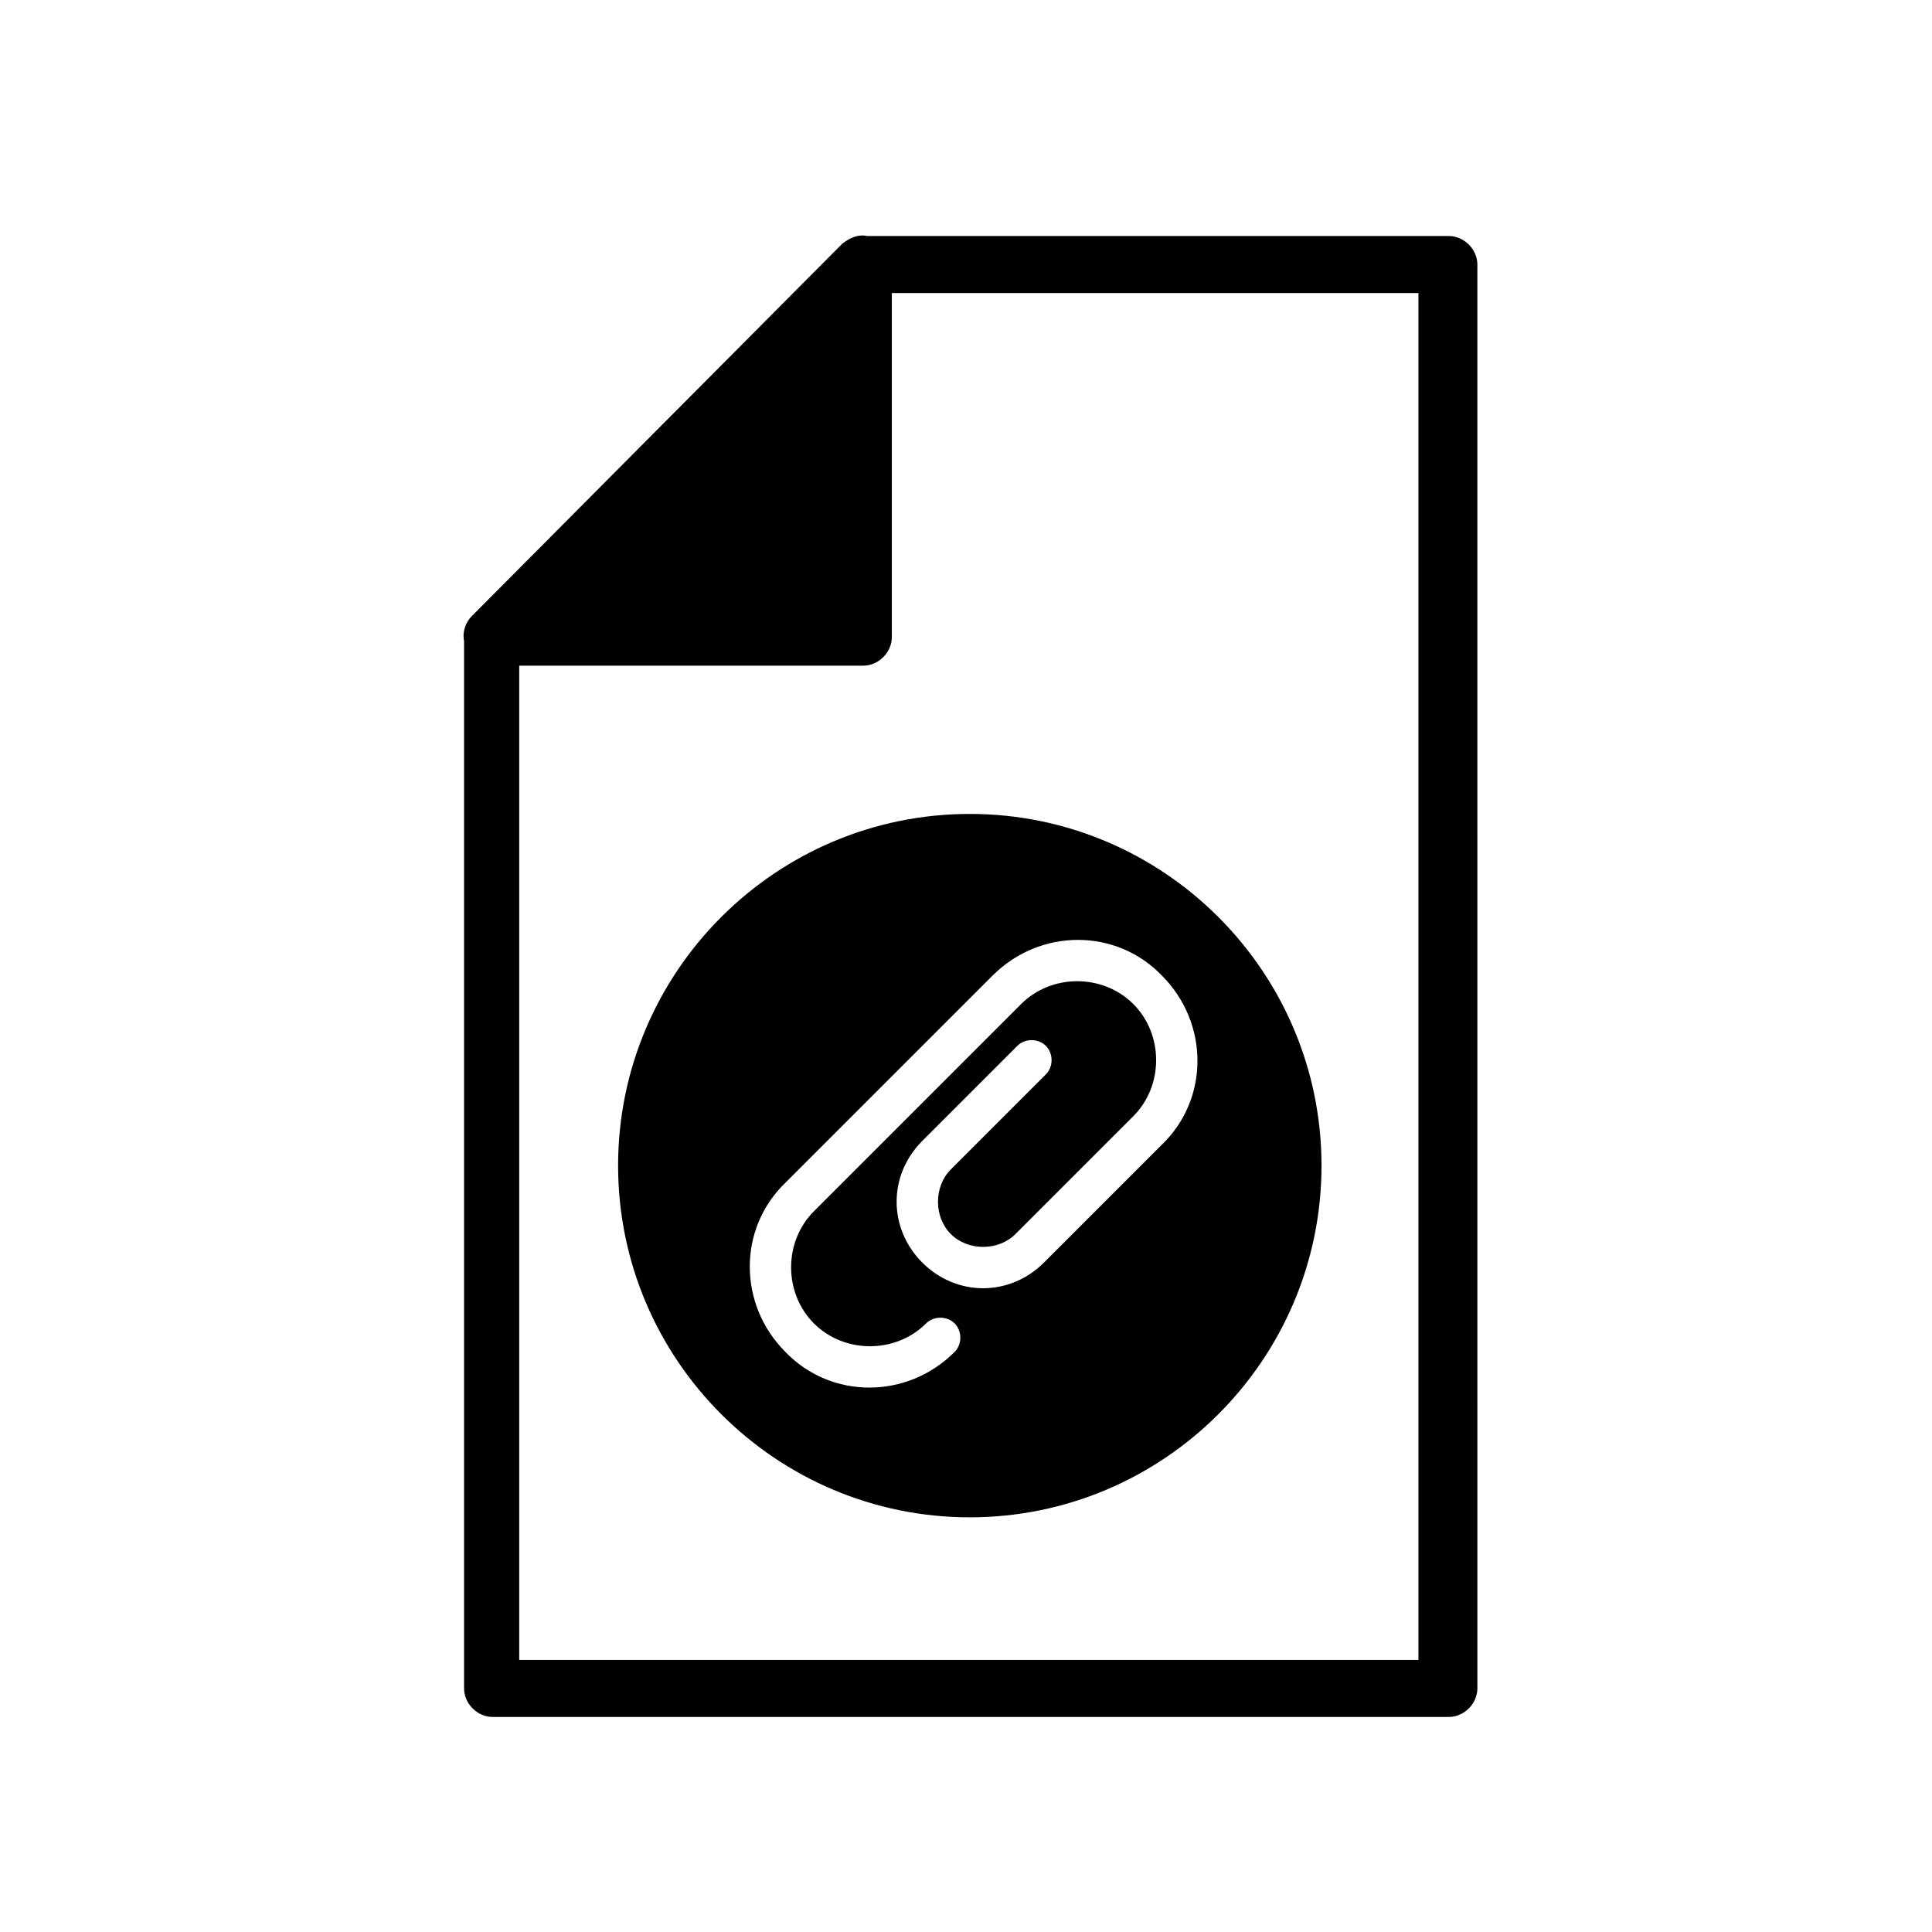
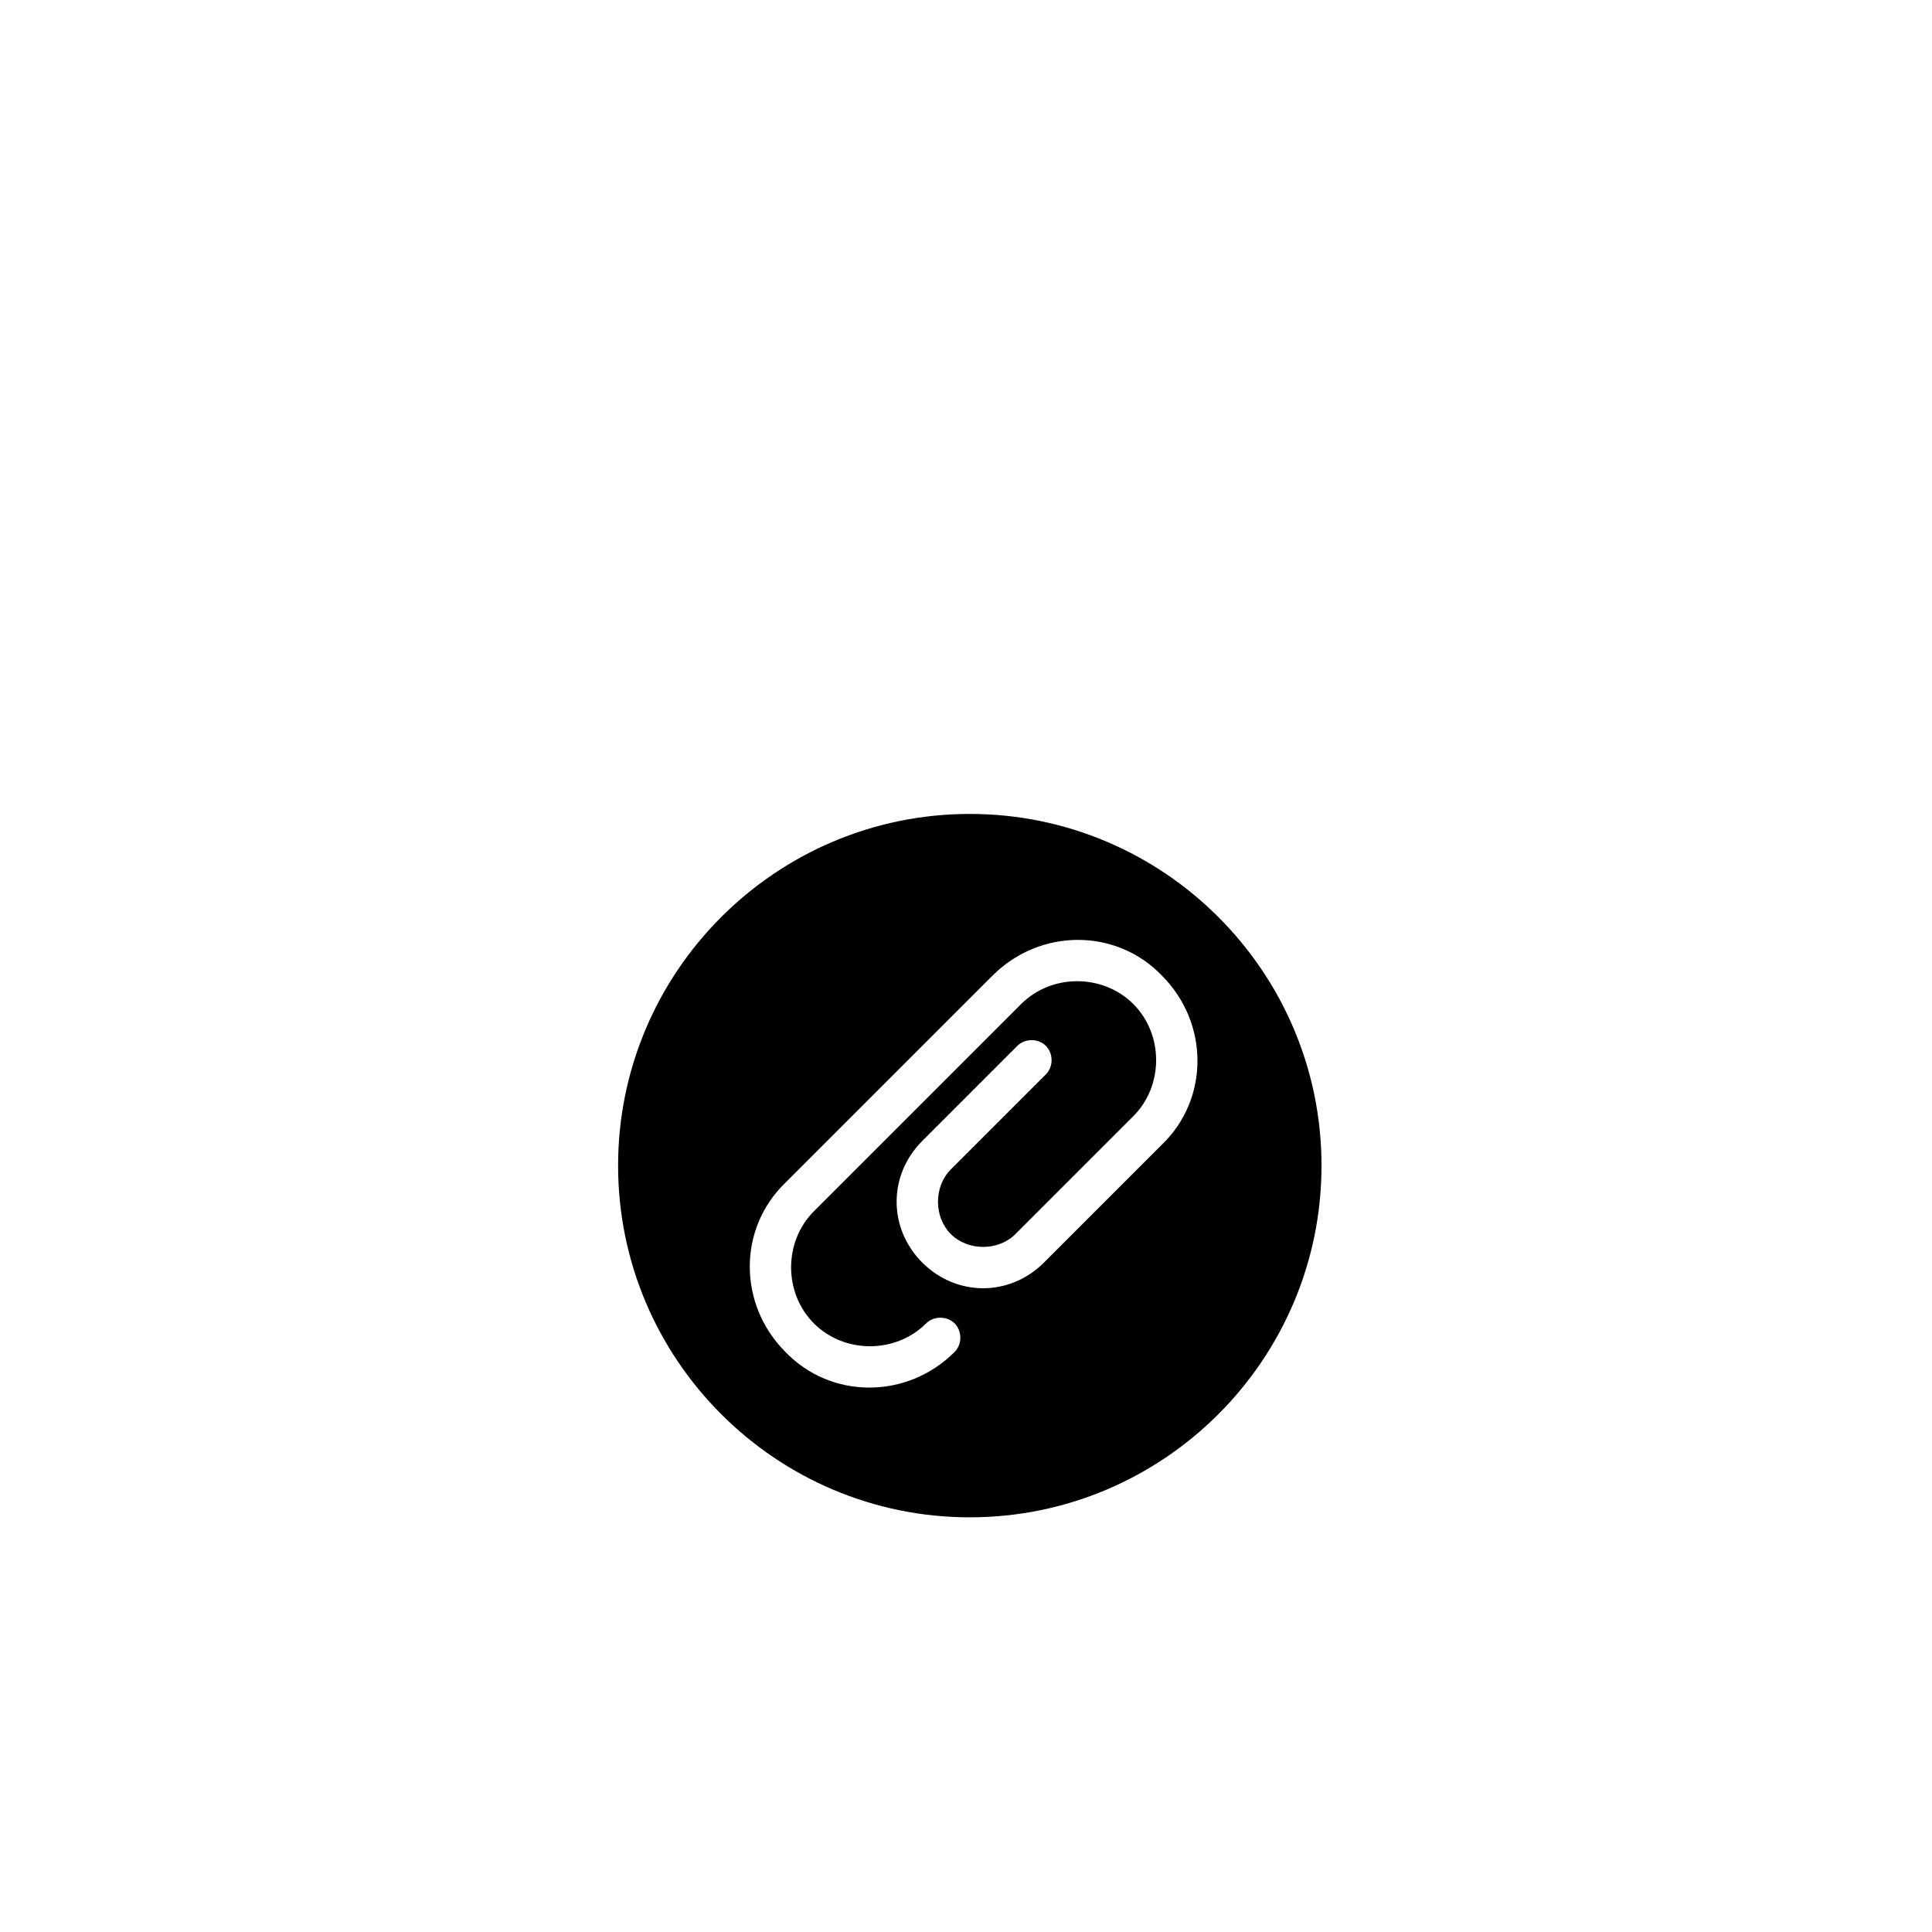
<svg xmlns="http://www.w3.org/2000/svg" fill="#000000" width="800px" height="800px" version="1.1" viewBox="144 144 512 512">
  <g>
-     <path d="m527.96 206.54h-153.16-1.008c-2.519-0.504-4.535 0.504-6.551 2.016l-98.242 98.746c-1.512 1.512-2.519 4.031-2.016 6.551v1.512 276.09c0 4.031 3.527 7.559 7.559 7.559h253.42c4.031 0 7.559-3.527 7.559-7.559l-0.004-377.35c0-4.031-3.527-7.559-7.559-7.559zm-7.555 377.36h-238.81v-263.49h91.191c4.031 0 7.559-3.527 7.559-7.559v-91.191h139.55v362.24z" />
    <path d="m401.01 359.7c-51.391 0-93.207 41.816-93.207 93.203 0 51.387 41.816 93.203 93.207 93.203 51.387 0 93.203-41.816 93.203-93.203 0-51.387-41.816-93.203-93.203-93.203zm50.883 87.66-31.234 31.234c-9.07 9.07-23.176 9.07-32.242 0-9.07-9.07-9.07-23.176 0-32.242l25.191-25.191c2.016-2.016 5.543-2.016 7.559 0 2.016 2.016 2.016 5.543 0 7.559l-25.191 25.191c-4.535 4.535-4.535 12.594 0 17.129s12.594 4.535 17.129 0l31.234-31.234c8.062-8.062 8.062-21.664 0-29.727s-21.664-8.062-29.727 0l-54.914 54.914c-8.062 8.062-8.062 21.664 0 29.727s21.664 8.062 29.727 0c2.016-2.016 5.543-2.016 7.559 0s2.016 5.543 0 7.559c-12.594 12.594-32.746 12.594-44.84 0-12.594-12.594-12.594-32.746 0-44.84l54.914-54.914c12.594-12.594 32.746-12.594 44.84 0 12.59 12.594 12.59 32.746-0.004 44.836z" />
  </g>
</svg>